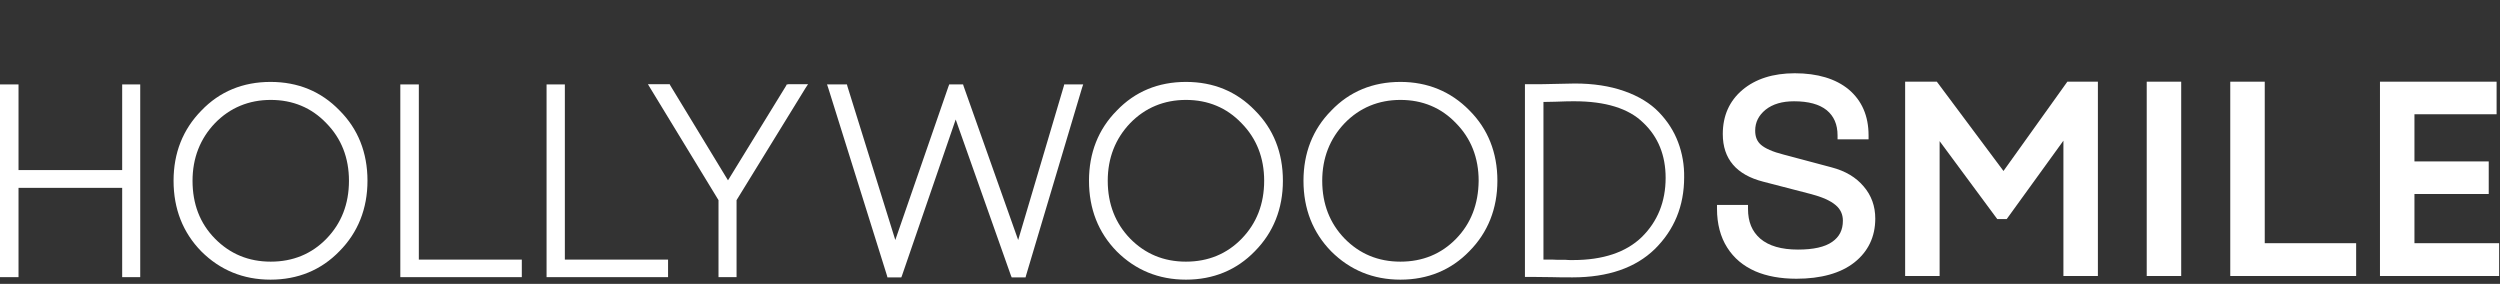
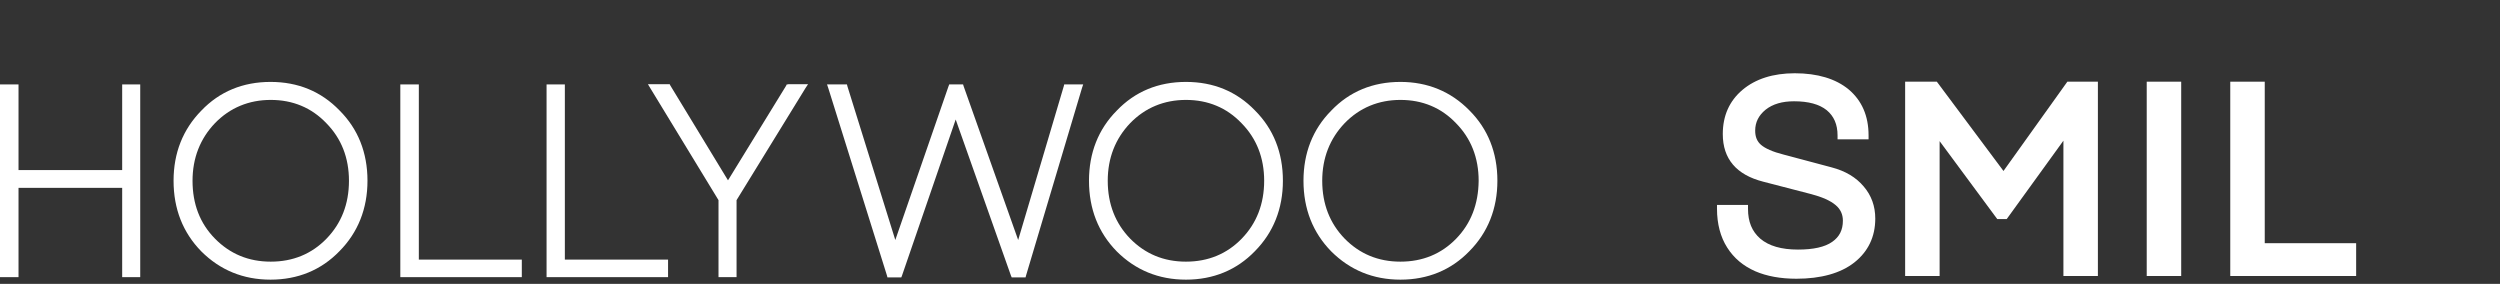
<svg xmlns="http://www.w3.org/2000/svg" width="273" height="31" viewBox="0 0 273 31" fill="none">
  <rect x="0" y="0" width="273" height="31" fill="#333333" stroke="none" />
  <path d="M200.004 18.274L194.774 16.881C193.586 16.582 192.752 16.209 192.297 15.811C191.868 15.438 191.666 14.94 191.666 14.269C191.666 13.348 192.045 12.602 192.803 11.98C193.586 11.358 194.622 11.06 195.911 11.06C197.478 11.06 198.665 11.383 199.474 12.03C200.257 12.677 200.661 13.572 200.661 14.791V15.214H204.048V14.791C204.048 12.652 203.315 10.985 201.874 9.766C200.459 8.597 198.463 8 195.987 8C193.611 8 191.691 8.622 190.276 9.816C188.836 11.035 188.128 12.652 188.128 14.642C188.128 17.353 189.619 19.095 192.55 19.841L197.73 21.184C198.968 21.508 199.878 21.906 200.459 22.403C200.99 22.851 201.243 23.423 201.243 24.095C201.243 25.115 200.864 25.861 200.08 26.408C199.272 26.98 198.008 27.254 196.34 27.254C194.521 27.254 193.157 26.856 192.222 26.06C191.312 25.264 190.882 24.219 190.882 22.801V22.378H187.496V22.801C187.496 24.443 187.875 25.886 188.608 27.03C189.341 28.199 190.377 29.045 191.666 29.617C192.929 30.164 194.445 30.438 196.164 30.438C198.842 30.438 200.99 29.841 202.481 28.672C203.997 27.478 204.78 25.861 204.78 23.871C204.78 22.503 204.351 21.334 203.517 20.363C202.683 19.368 201.521 18.672 200.004 18.274Z" fill="white" />
  <path d="M218.78 18.671L211.503 8.92H208.041V30.139H211.806V15.412L218.098 23.92H219.134L225.325 15.363V30.139H229.09V8.92H225.755L218.78 18.671Z" fill="white" />
  <path d="M238.187 8.92H234.422V30.139H238.187V8.92Z" fill="white" />
  <path d="M247.31 8.92H243.545V30.139H257.291V26.557H247.31V8.92Z" fill="white" />
-   <path d="M263.658 26.557V21.184H271.769V17.627H263.658V12.477H272.628V8.92H259.893V30.139H272.906V26.557H263.658Z" fill="white" />
  <path d="M13.62 9.219H13.342V9.493V18.572H2.022V9.493V9.219H1.744H0.278H0V9.493V29.99V30.264H0.278H1.718H2.022V29.99V20.513H13.342V29.99V30.264H13.62H15.035H15.313V29.99V9.493V9.219H15.035H13.62Z" fill="white" />
  <path d="M29.541 8.945C26.534 8.945 23.982 9.99 21.985 12.08C19.964 14.144 18.953 16.707 18.953 19.741C18.953 22.801 19.964 25.388 21.985 27.453C24.032 29.493 26.559 30.538 29.541 30.538C32.523 30.538 35.075 29.493 37.071 27.428C39.093 25.388 40.129 22.776 40.129 19.741C40.129 16.657 39.093 14.07 37.071 12.055C35.075 9.99 32.548 8.945 29.541 8.945ZM21.025 19.741C21.025 17.254 21.859 15.139 23.476 13.448C25.119 11.756 27.191 10.911 29.566 10.911C31.967 10.911 34.014 11.756 35.631 13.448C37.273 15.114 38.107 17.229 38.107 19.741C38.107 22.279 37.273 24.393 35.656 26.06C34.039 27.727 31.992 28.572 29.566 28.572C27.14 28.572 25.119 27.727 23.476 26.06C21.834 24.393 21.025 22.279 21.025 19.741Z" fill="white" />
  <path d="M45.736 28.348V9.492V9.219H45.458H44.018H43.715V9.492V29.99V30.264H43.993H56.703H56.981V29.99V28.622V28.348H56.703H45.736Z" fill="white" />
  <path d="M61.682 28.348V9.492V9.219H61.404H59.964H59.685V9.492V29.99V30.264H59.964H72.674H72.952V29.99V28.622V28.348H72.674H61.682Z" fill="white" />
  <path d="M86.067 9.219H85.915L85.84 9.368L79.497 19.692L73.205 9.344L73.129 9.194H72.978H71.259H70.754L71.007 9.617L78.461 21.856V29.991V30.264H78.739H80.154H80.432V29.991V21.856L87.962 9.617L88.24 9.194H87.71H86.067V9.219Z" fill="white" />
  <path d="M116.441 9.219H116.213L116.163 9.418L111.185 26.209L105.221 9.393L105.171 9.219H104.969H103.857H103.655L103.579 9.418L97.767 26.209L92.536 9.418L92.486 9.219H92.258H90.692H90.312L90.439 9.592L96.857 30.09L96.908 30.289H97.135H98.222H98.424L98.5 30.09L104.362 13.05L110.401 30.114L110.477 30.289H110.679H111.766H111.993L112.044 30.09L118.159 9.592L118.285 9.219H117.906H116.441Z" fill="white" />
  <path d="M129.506 8.945C126.499 8.945 123.947 9.99 121.95 12.08C119.929 14.12 118.918 16.707 118.918 19.741C118.918 22.801 119.929 25.388 121.95 27.453C123.997 29.493 126.524 30.538 129.506 30.538C132.487 30.538 135.04 29.493 137.036 27.428C139.057 25.388 140.093 22.776 140.093 19.741C140.093 16.657 139.057 14.07 137.036 12.055C135.04 9.99 132.513 8.945 129.506 8.945ZM120.965 19.741C120.965 17.254 121.799 15.139 123.416 13.448C125.058 11.756 127.13 10.911 129.506 10.911C131.906 10.911 133.953 11.756 135.57 13.448C137.213 15.114 138.047 17.229 138.047 19.741C138.047 22.279 137.213 24.393 135.596 26.06C133.978 27.727 131.932 28.572 129.506 28.572C127.08 28.572 125.058 27.727 123.416 26.06C121.799 24.393 120.965 22.279 120.965 19.741Z" fill="white" />
  <path d="M152.928 8.945C149.921 8.945 147.368 9.99 145.372 12.08C143.351 14.12 142.34 16.707 142.34 19.741C142.34 22.801 143.351 25.388 145.372 27.453C147.419 29.493 149.946 30.538 152.928 30.538C155.909 30.538 158.462 29.493 160.458 27.428C162.479 25.388 163.515 22.776 163.515 19.741C163.515 16.657 162.479 14.07 160.458 12.055C158.436 9.99 155.884 8.945 152.928 8.945ZM159.017 26.06C157.4 27.727 155.353 28.572 152.928 28.572C150.502 28.572 148.48 27.727 146.838 26.06C145.221 24.393 144.387 22.279 144.387 19.741C144.387 17.254 145.221 15.139 146.838 13.448C148.48 11.756 150.552 10.911 152.928 10.911C155.328 10.911 157.375 11.756 158.992 13.448C160.635 15.114 161.469 17.229 161.469 19.741C161.443 22.279 160.635 24.393 159.017 26.06Z" fill="white" />
-   <path d="M183.252 15.537C182.797 14.318 182.089 13.224 181.154 12.254C180.219 11.283 178.931 10.487 177.339 9.94C175.797 9.393 173.978 9.119 171.982 9.119C171.628 9.119 170.819 9.144 169.53 9.169C168.899 9.194 168.191 9.194 167.408 9.194H166.801H166.523V9.467V29.965V30.239H166.801H167.282C168.115 30.239 168.848 30.264 169.455 30.264C170.112 30.289 170.87 30.289 171.729 30.289C175.595 30.289 178.602 29.244 180.699 27.204C182.822 25.114 183.909 22.502 183.909 19.368C183.934 18.05 183.706 16.731 183.252 15.537ZM170.112 28.373C169.783 28.348 169.429 28.348 169.05 28.348H168.545V11.134C169 11.134 169.429 11.109 169.808 11.109C170.895 11.059 171.577 11.059 171.931 11.059C175.292 11.059 177.844 11.831 179.436 13.398C181.078 14.94 181.887 16.98 181.887 19.418C181.887 22.03 181.003 24.194 179.284 25.886C177.566 27.552 175.039 28.398 171.779 28.398H171.552C171.4 28.398 171.198 28.398 170.971 28.373C170.718 28.373 170.44 28.373 170.112 28.373Z" fill="white" />
</svg>